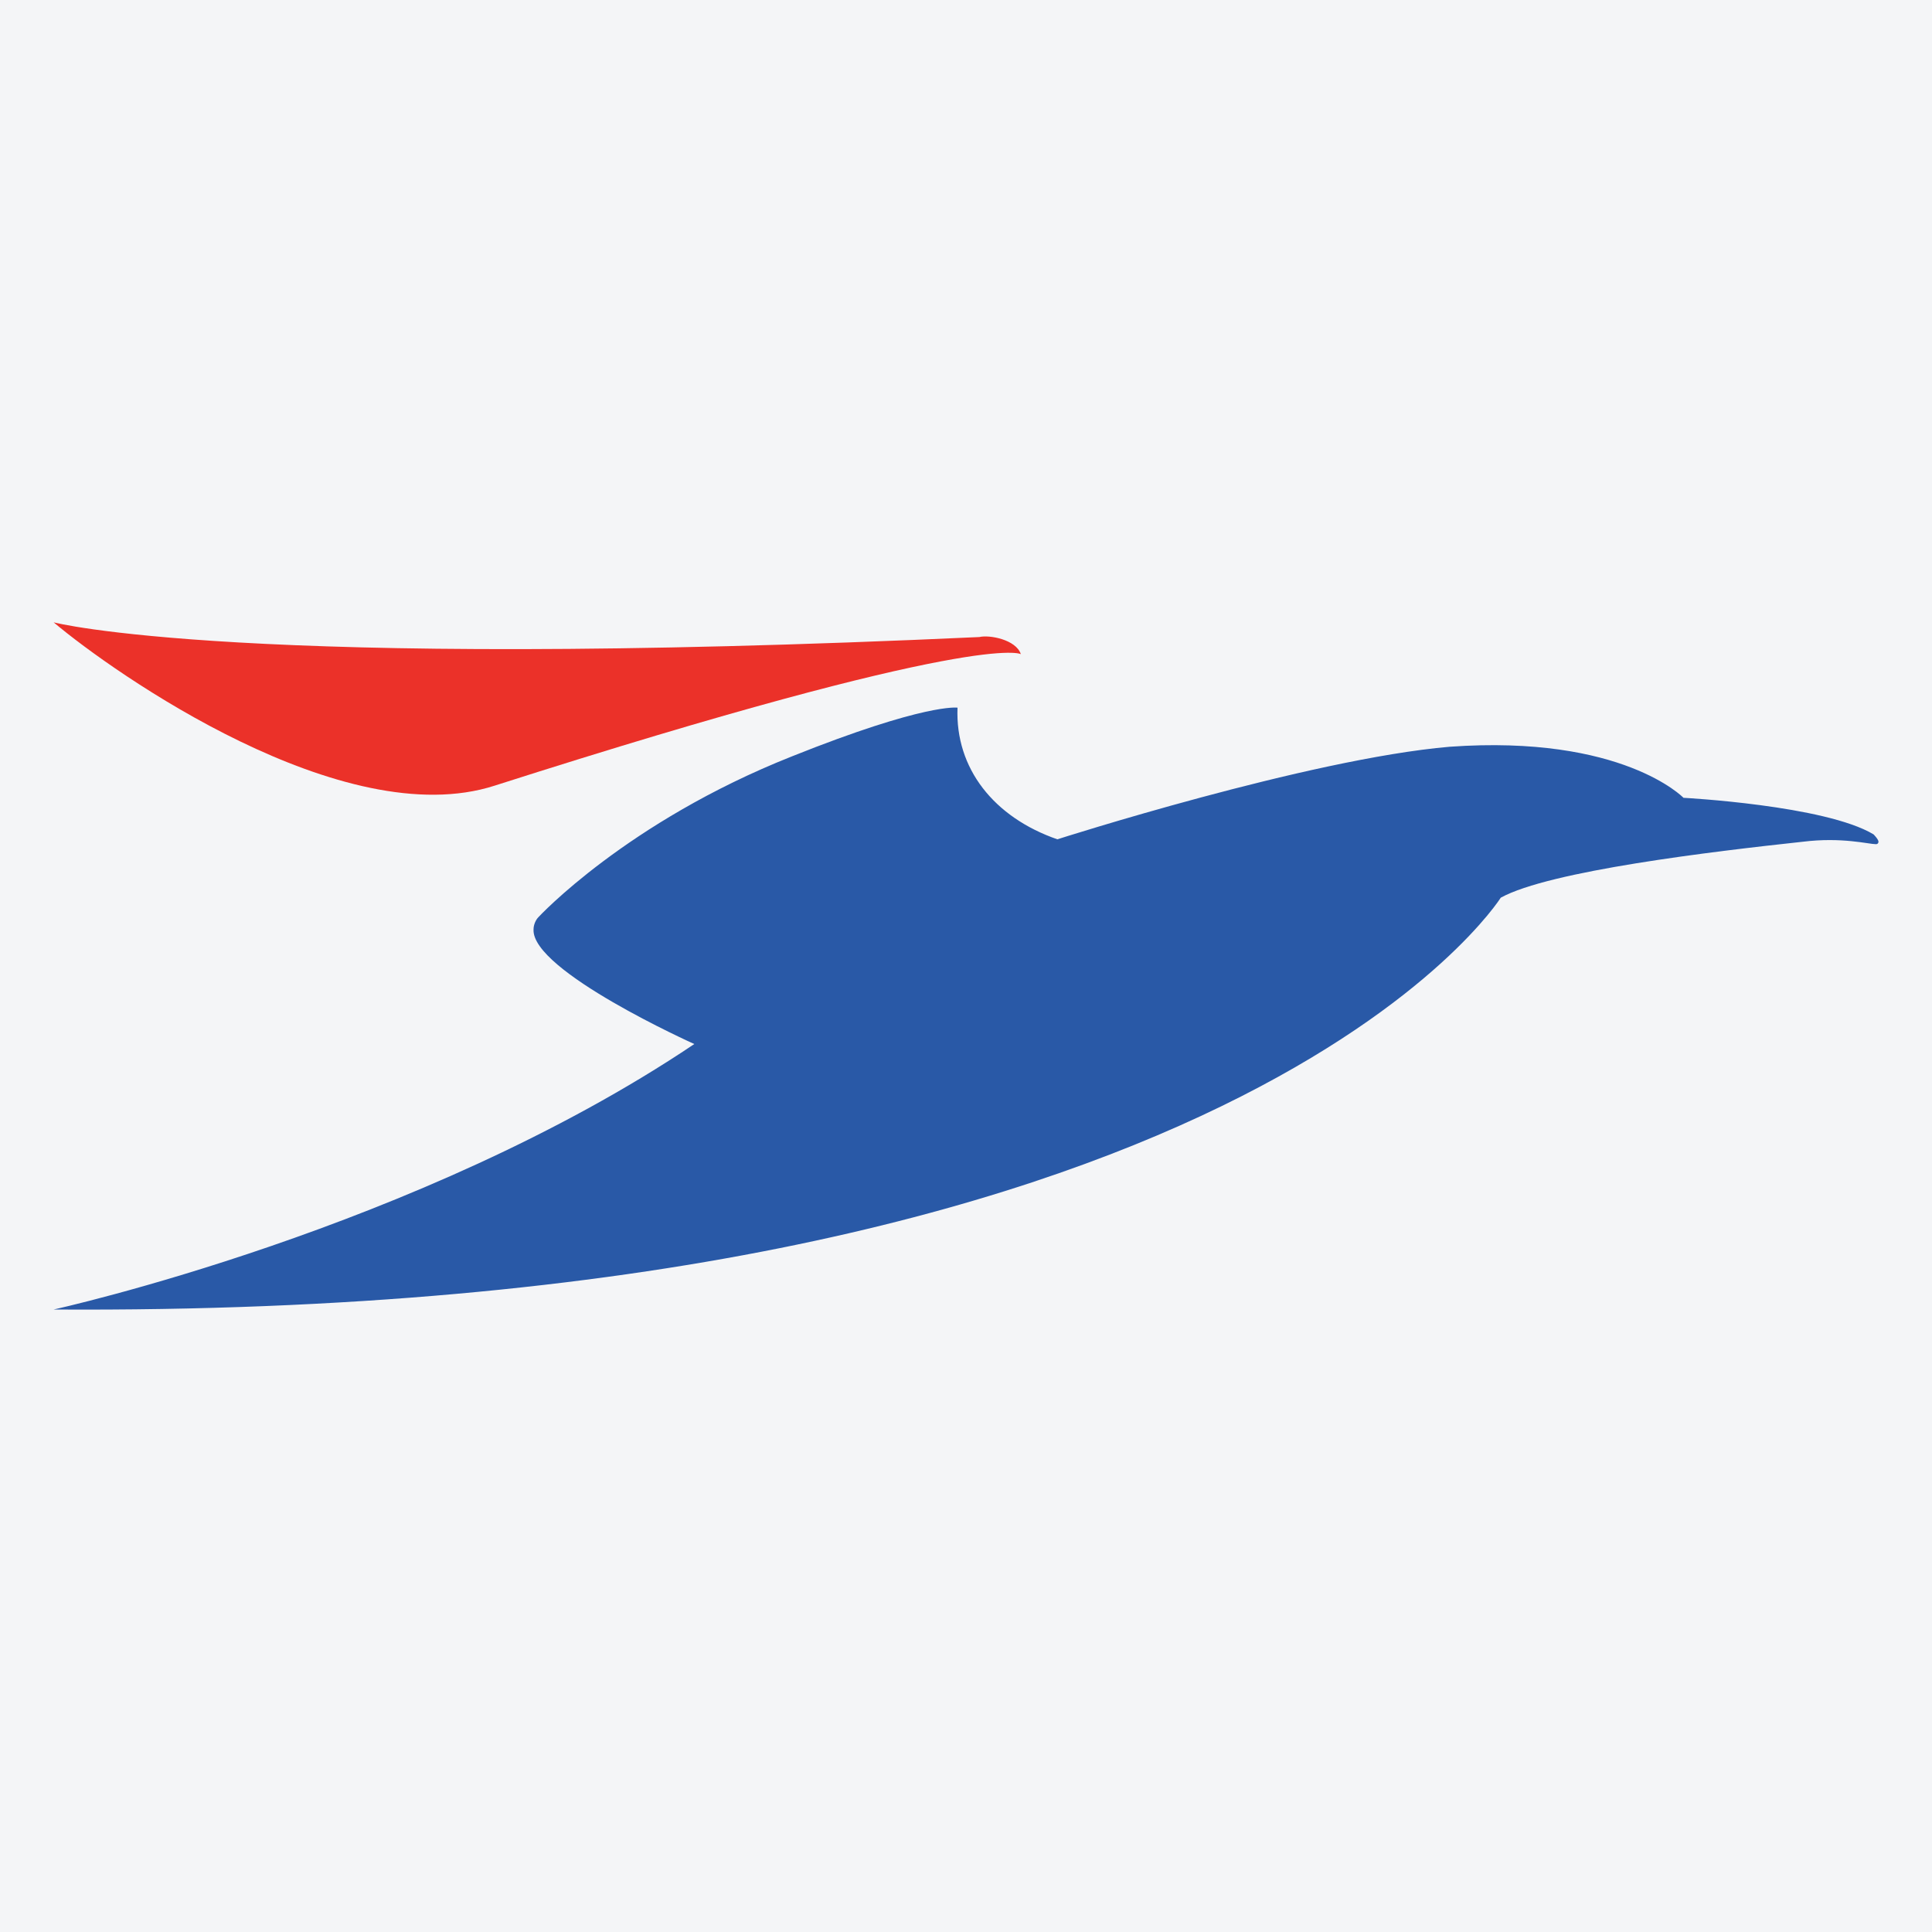
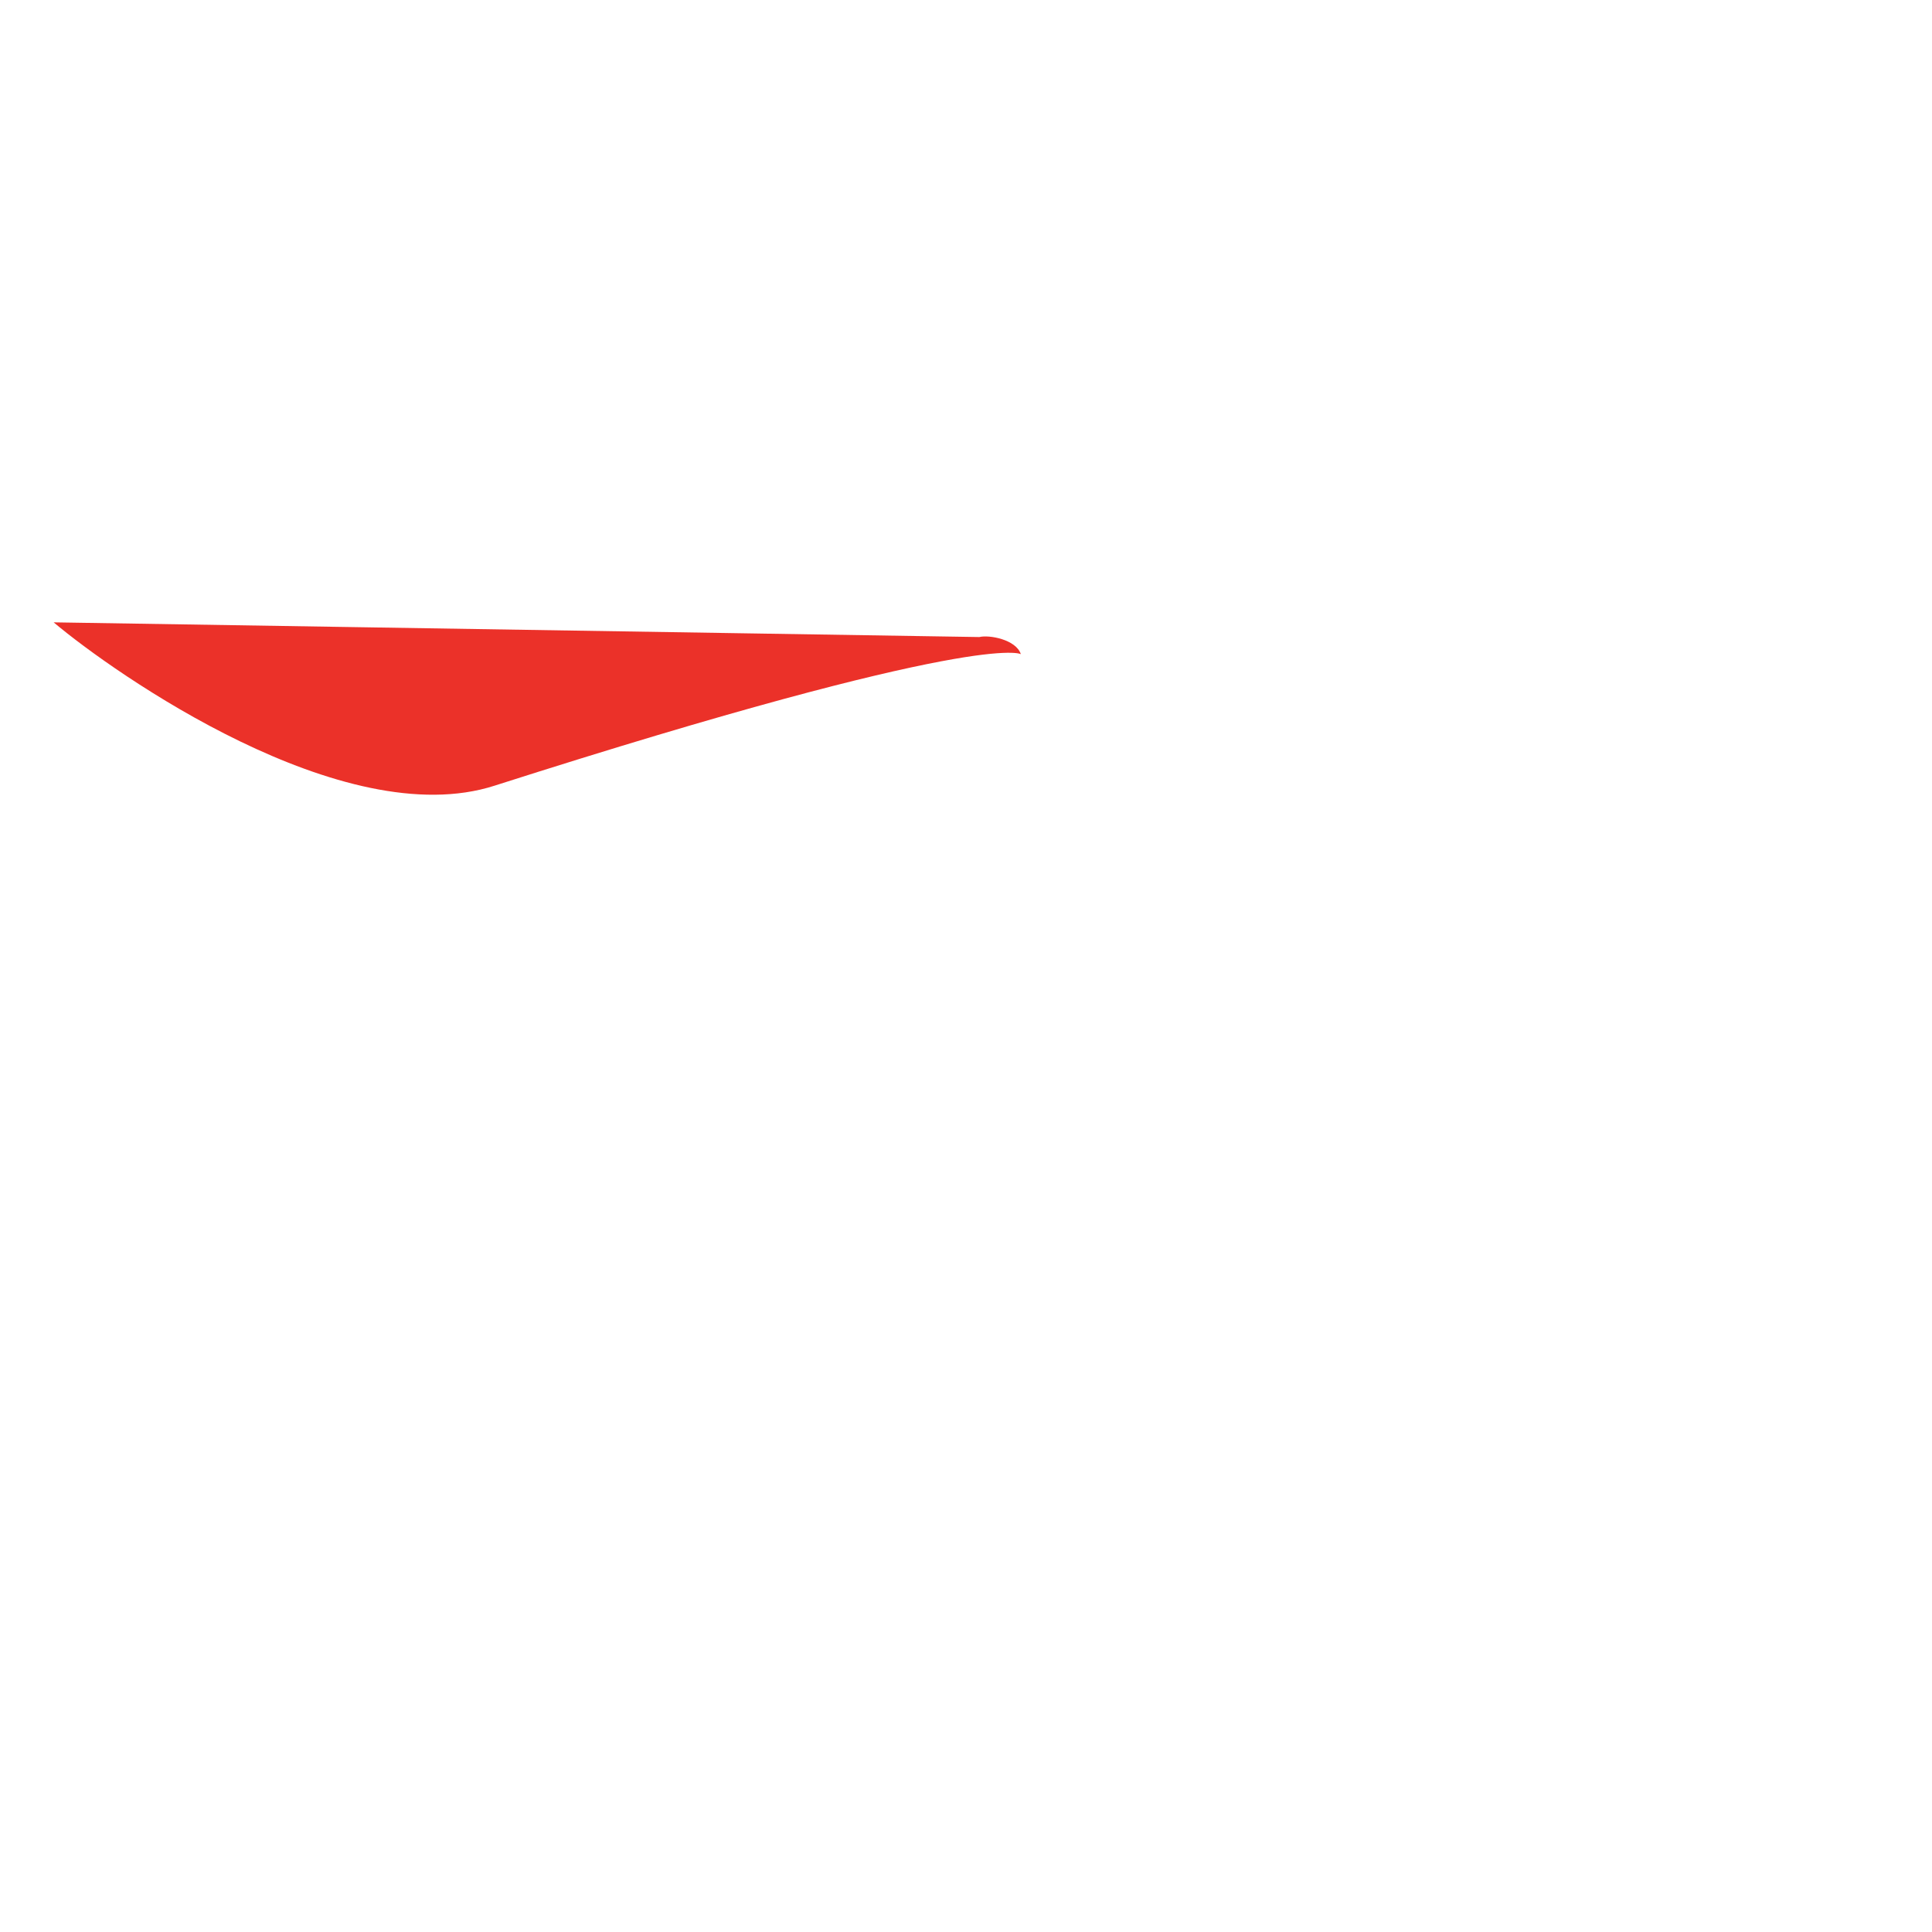
<svg xmlns="http://www.w3.org/2000/svg" width="56pt" height="56pt" viewBox="0 0 56 56" version="1.1">
  <g id="surface1">
-     <rect x="0" y="0" width="56" height="56" style="fill:rgb(95.667%,95.776%,96.776%);fill-opacity:1;stroke:none;" />
-     <path style=" stroke:none;fill-rule:evenodd;fill:rgb(16.019%,35.144%,65.567%);fill-opacity:1;" d="M 20.125 30.262 C 20.125 30.262 15.395 28.141 15.465 26.938 C 15.465 26.797 15.535 26.656 15.605 26.586 C 15.605 26.586 18.148 23.832 22.949 21.926 C 26.836 20.371 27.754 20.512 27.754 20.512 C 27.684 22.277 28.812 23.691 30.648 24.328 C 30.648 24.328 37.922 21.996 42.02 21.645 C 47.031 21.289 48.797 23.125 48.797 23.125 C 48.797 23.125 52.895 23.34 54.305 24.184 C 54.305 24.184 54.449 24.328 54.449 24.398 C 54.449 24.398 54.449 24.469 54.375 24.469 C 54.164 24.469 53.387 24.258 52.258 24.398 C 49.645 24.68 44.91 25.242 43.5 26.02 C 43.5 26.02 35.875 38.168 1.555 37.957 C 1.555 37.957 12.148 35.625 20.125 30.262 " />
-     <path style=" stroke:none;fill-rule:evenodd;fill:rgb(92.038%,19.295%,16.125%);fill-opacity:1;" d="M 28.387 18.465 C 28.672 18.395 29.449 18.535 29.59 18.961 C 29.59 18.961 28.461 18.254 14.336 22.773 C 9.957 24.184 3.316 19.523 1.555 18.039 C 1.555 18.039 6.918 19.453 28.387 18.465 " />
+     <path style=" stroke:none;fill-rule:evenodd;fill:rgb(92.038%,19.295%,16.125%);fill-opacity:1;" d="M 28.387 18.465 C 28.672 18.395 29.449 18.535 29.59 18.961 C 29.59 18.961 28.461 18.254 14.336 22.773 C 9.957 24.184 3.316 19.523 1.555 18.039 " />
  </g>
</svg>